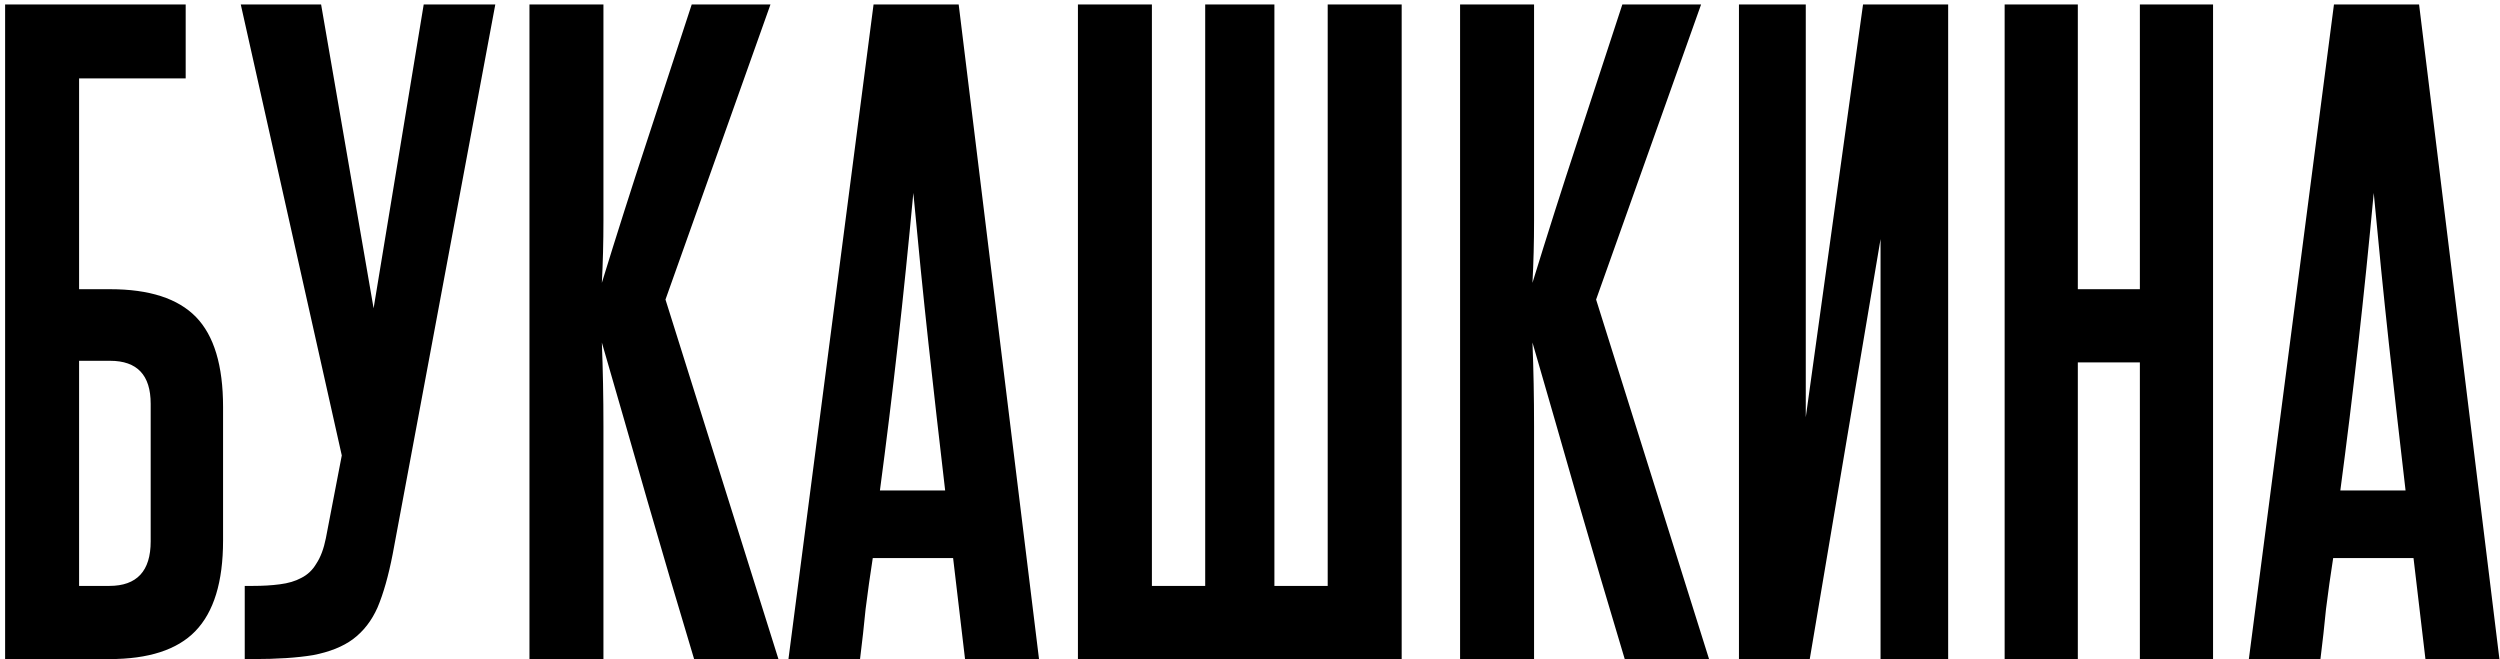
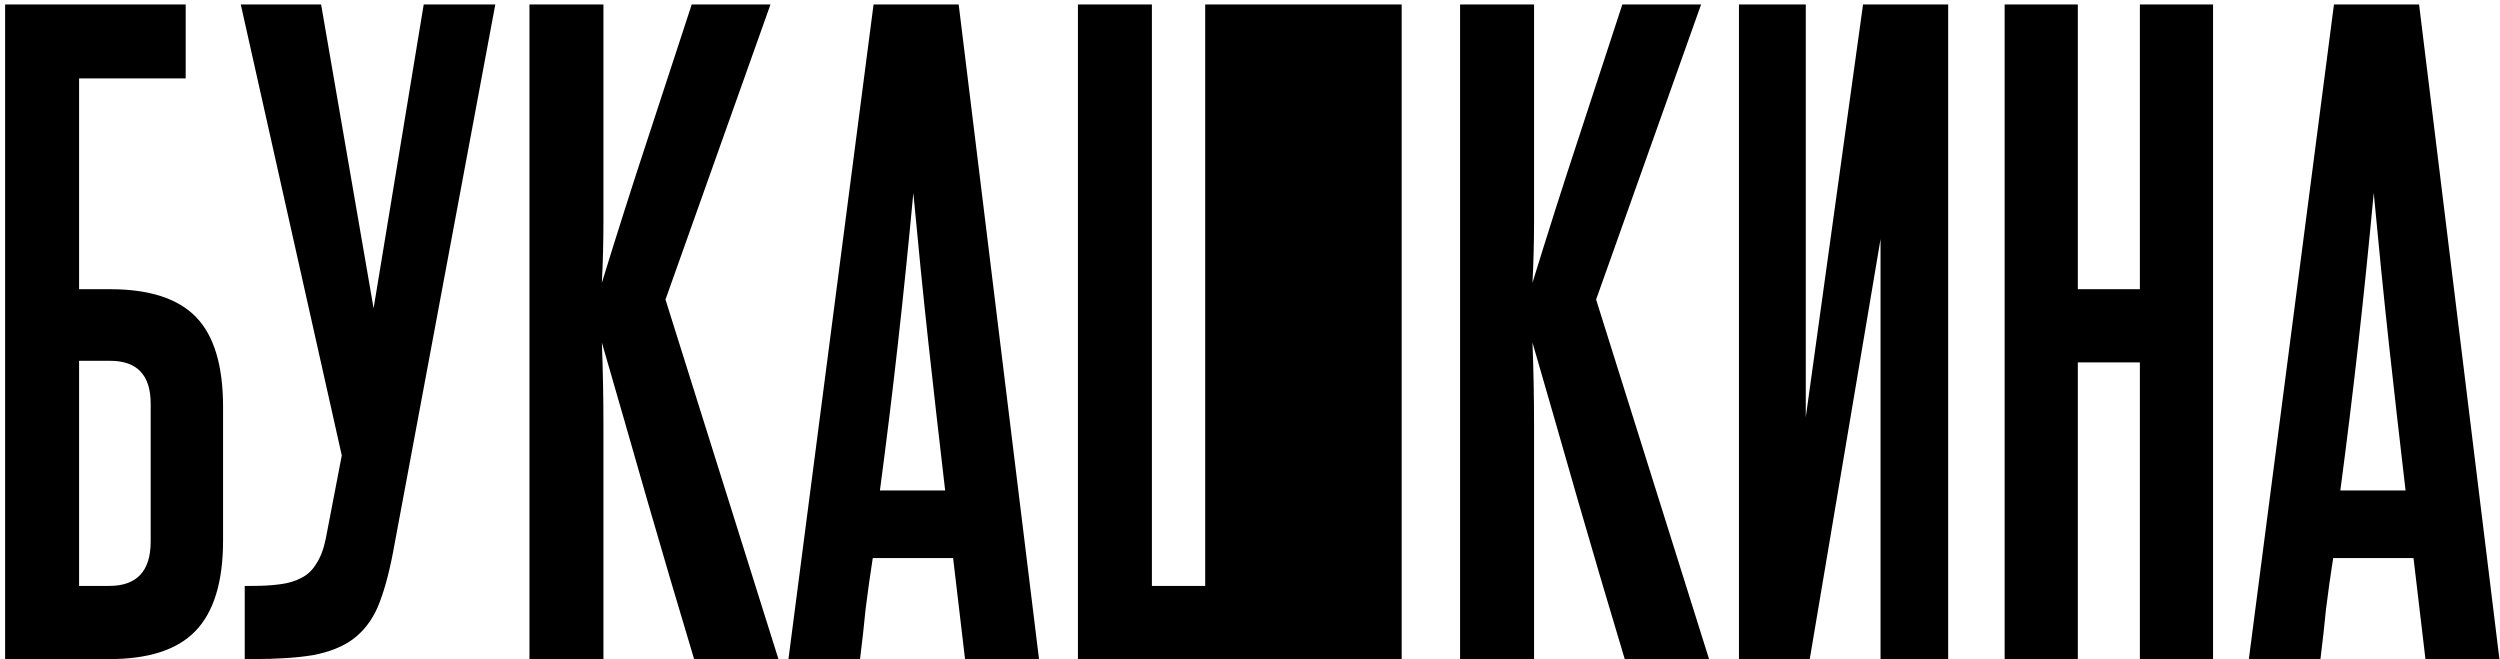
<svg xmlns="http://www.w3.org/2000/svg" width="440" height="116" viewBox="0 0 440 116" fill="none">
-   <path d="M32.68 0.78V13.8H13.92V50.9H19.38C26.287 50.9 31.327 52.533 34.5 55.8C37.673 59.067 39.26 64.34 39.26 71.62V95.14C39.26 102.42 37.627 107.74 34.36 111.1C31.187 114.367 26.147 116 19.24 116H0.9V0.78H32.68ZM26.52 71.06C26.52 66.02 24.14 63.5 19.38 63.5H13.92V103.12H19.24C24.093 103.12 26.52 100.507 26.52 95.28V71.06ZM69.114 97.52C68.367 101.347 67.481 104.473 66.454 106.9C65.427 109.233 63.981 111.1 62.114 112.5C60.341 113.807 58.007 114.74 55.114 115.3C52.314 115.767 48.767 116 44.474 116H43.074V103.12H44.474C46.247 103.12 47.834 103.027 49.234 102.84C50.727 102.653 51.987 102.28 53.014 101.72C54.134 101.16 55.021 100.32 55.674 99.2C56.421 98.08 56.981 96.587 57.354 94.72L60.154 80.16L42.374 0.78H56.514L65.754 54.26L74.574 0.78H87.174L69.114 97.52ZM122.165 116C119.272 106.387 116.518 97.053 113.905 88C111.292 78.853 108.632 69.613 105.925 60.28C106.112 65.04 106.205 69.94 106.205 74.98C106.205 79.927 106.205 85.527 106.205 91.78V116H93.185V0.78H106.205V24.58C106.205 30.273 106.205 35.033 106.205 38.86C106.205 42.593 106.112 46.233 105.925 49.78C108.538 41.287 111.152 33.073 113.765 25.14C116.378 17.113 119.038 8.993 121.745 0.78H135.605L117.125 52.72L137.005 116H122.165ZM169.847 116L167.747 98.22H153.607C153.141 101.207 152.721 104.193 152.347 107.18C152.067 110.073 151.741 113.013 151.367 116H138.767L153.747 0.78H168.727L182.867 116H169.847ZM166.347 86.32C165.321 77.547 164.341 68.913 163.407 60.42C162.474 51.833 161.587 43.013 160.747 33.96C159.067 52.067 157.107 69.52 154.867 86.32H166.347ZM189.715 116V0.78H202.735V103.12H212.115V0.78H224.295V103.12H233.675V0.78H246.695V116H189.715ZM285.954 116C283.061 106.387 280.308 97.053 277.694 88C275.081 78.853 272.421 69.613 269.714 60.28C269.901 65.04 269.994 69.94 269.994 74.98C269.994 79.927 269.994 85.527 269.994 91.78V116H256.974V0.78H269.994V24.58C269.994 30.273 269.994 35.033 269.994 38.86C269.994 42.593 269.901 46.233 269.714 49.78C272.328 41.287 274.941 33.073 277.554 25.14C280.168 17.113 282.828 8.993 285.534 0.78H299.394L280.914 52.72L300.794 116H285.954ZM306.056 116V0.78H317.816V73.44L327.896 0.78H342.876V116H330.976V42.08L318.516 116H306.056ZM376.617 116V63.78H365.697V116H352.817V0.78H365.697V50.9H376.617V0.78H389.497V116H376.617ZM426.878 116L424.778 98.22H410.638C410.172 101.207 409.752 104.193 409.378 107.18C409.098 110.073 408.772 113.013 408.398 116H395.798L410.778 0.78H425.758L439.898 116H426.878ZM423.378 86.32C422.352 77.547 421.372 68.913 420.438 60.42C419.505 51.833 418.618 43.013 417.778 33.96C416.098 52.067 414.138 69.52 411.898 86.32H423.378Z" fill="black" />
+   <path d="M32.68 0.78V13.8H13.92V50.9H19.38C26.287 50.9 31.327 52.533 34.5 55.8C37.673 59.067 39.26 64.34 39.26 71.62V95.14C39.26 102.42 37.627 107.74 34.36 111.1C31.187 114.367 26.147 116 19.24 116H0.9V0.78H32.68ZM26.52 71.06C26.52 66.02 24.14 63.5 19.38 63.5H13.92V103.12H19.24C24.093 103.12 26.52 100.507 26.52 95.28V71.06ZM69.114 97.52C68.367 101.347 67.481 104.473 66.454 106.9C65.427 109.233 63.981 111.1 62.114 112.5C60.341 113.807 58.007 114.74 55.114 115.3C52.314 115.767 48.767 116 44.474 116H43.074V103.12H44.474C46.247 103.12 47.834 103.027 49.234 102.84C50.727 102.653 51.987 102.28 53.014 101.72C54.134 101.16 55.021 100.32 55.674 99.2C56.421 98.08 56.981 96.587 57.354 94.72L60.154 80.16L42.374 0.78H56.514L65.754 54.26L74.574 0.78H87.174L69.114 97.52ZM122.165 116C119.272 106.387 116.518 97.053 113.905 88C111.292 78.853 108.632 69.613 105.925 60.28C106.112 65.04 106.205 69.94 106.205 74.98C106.205 79.927 106.205 85.527 106.205 91.78V116H93.185V0.78H106.205V24.58C106.205 30.273 106.205 35.033 106.205 38.86C106.205 42.593 106.112 46.233 105.925 49.78C108.538 41.287 111.152 33.073 113.765 25.14C116.378 17.113 119.038 8.993 121.745 0.78H135.605L117.125 52.72L137.005 116H122.165ZM169.847 116L167.747 98.22H153.607C153.141 101.207 152.721 104.193 152.347 107.18C152.067 110.073 151.741 113.013 151.367 116H138.767L153.747 0.78H168.727L182.867 116H169.847ZM166.347 86.32C165.321 77.547 164.341 68.913 163.407 60.42C162.474 51.833 161.587 43.013 160.747 33.96C159.067 52.067 157.107 69.52 154.867 86.32H166.347ZM189.715 116V0.78H202.735V103.12H212.115V0.78H224.295H233.675V0.78H246.695V116H189.715ZM285.954 116C283.061 106.387 280.308 97.053 277.694 88C275.081 78.853 272.421 69.613 269.714 60.28C269.901 65.04 269.994 69.94 269.994 74.98C269.994 79.927 269.994 85.527 269.994 91.78V116H256.974V0.78H269.994V24.58C269.994 30.273 269.994 35.033 269.994 38.86C269.994 42.593 269.901 46.233 269.714 49.78C272.328 41.287 274.941 33.073 277.554 25.14C280.168 17.113 282.828 8.993 285.534 0.78H299.394L280.914 52.72L300.794 116H285.954ZM306.056 116V0.78H317.816V73.44L327.896 0.78H342.876V116H330.976V42.08L318.516 116H306.056ZM376.617 116V63.78H365.697V116H352.817V0.78H365.697V50.9H376.617V0.78H389.497V116H376.617ZM426.878 116L424.778 98.22H410.638C410.172 101.207 409.752 104.193 409.378 107.18C409.098 110.073 408.772 113.013 408.398 116H395.798L410.778 0.78H425.758L439.898 116H426.878ZM423.378 86.32C422.352 77.547 421.372 68.913 420.438 60.42C419.505 51.833 418.618 43.013 417.778 33.96C416.098 52.067 414.138 69.52 411.898 86.32H423.378Z" fill="black" />
</svg>